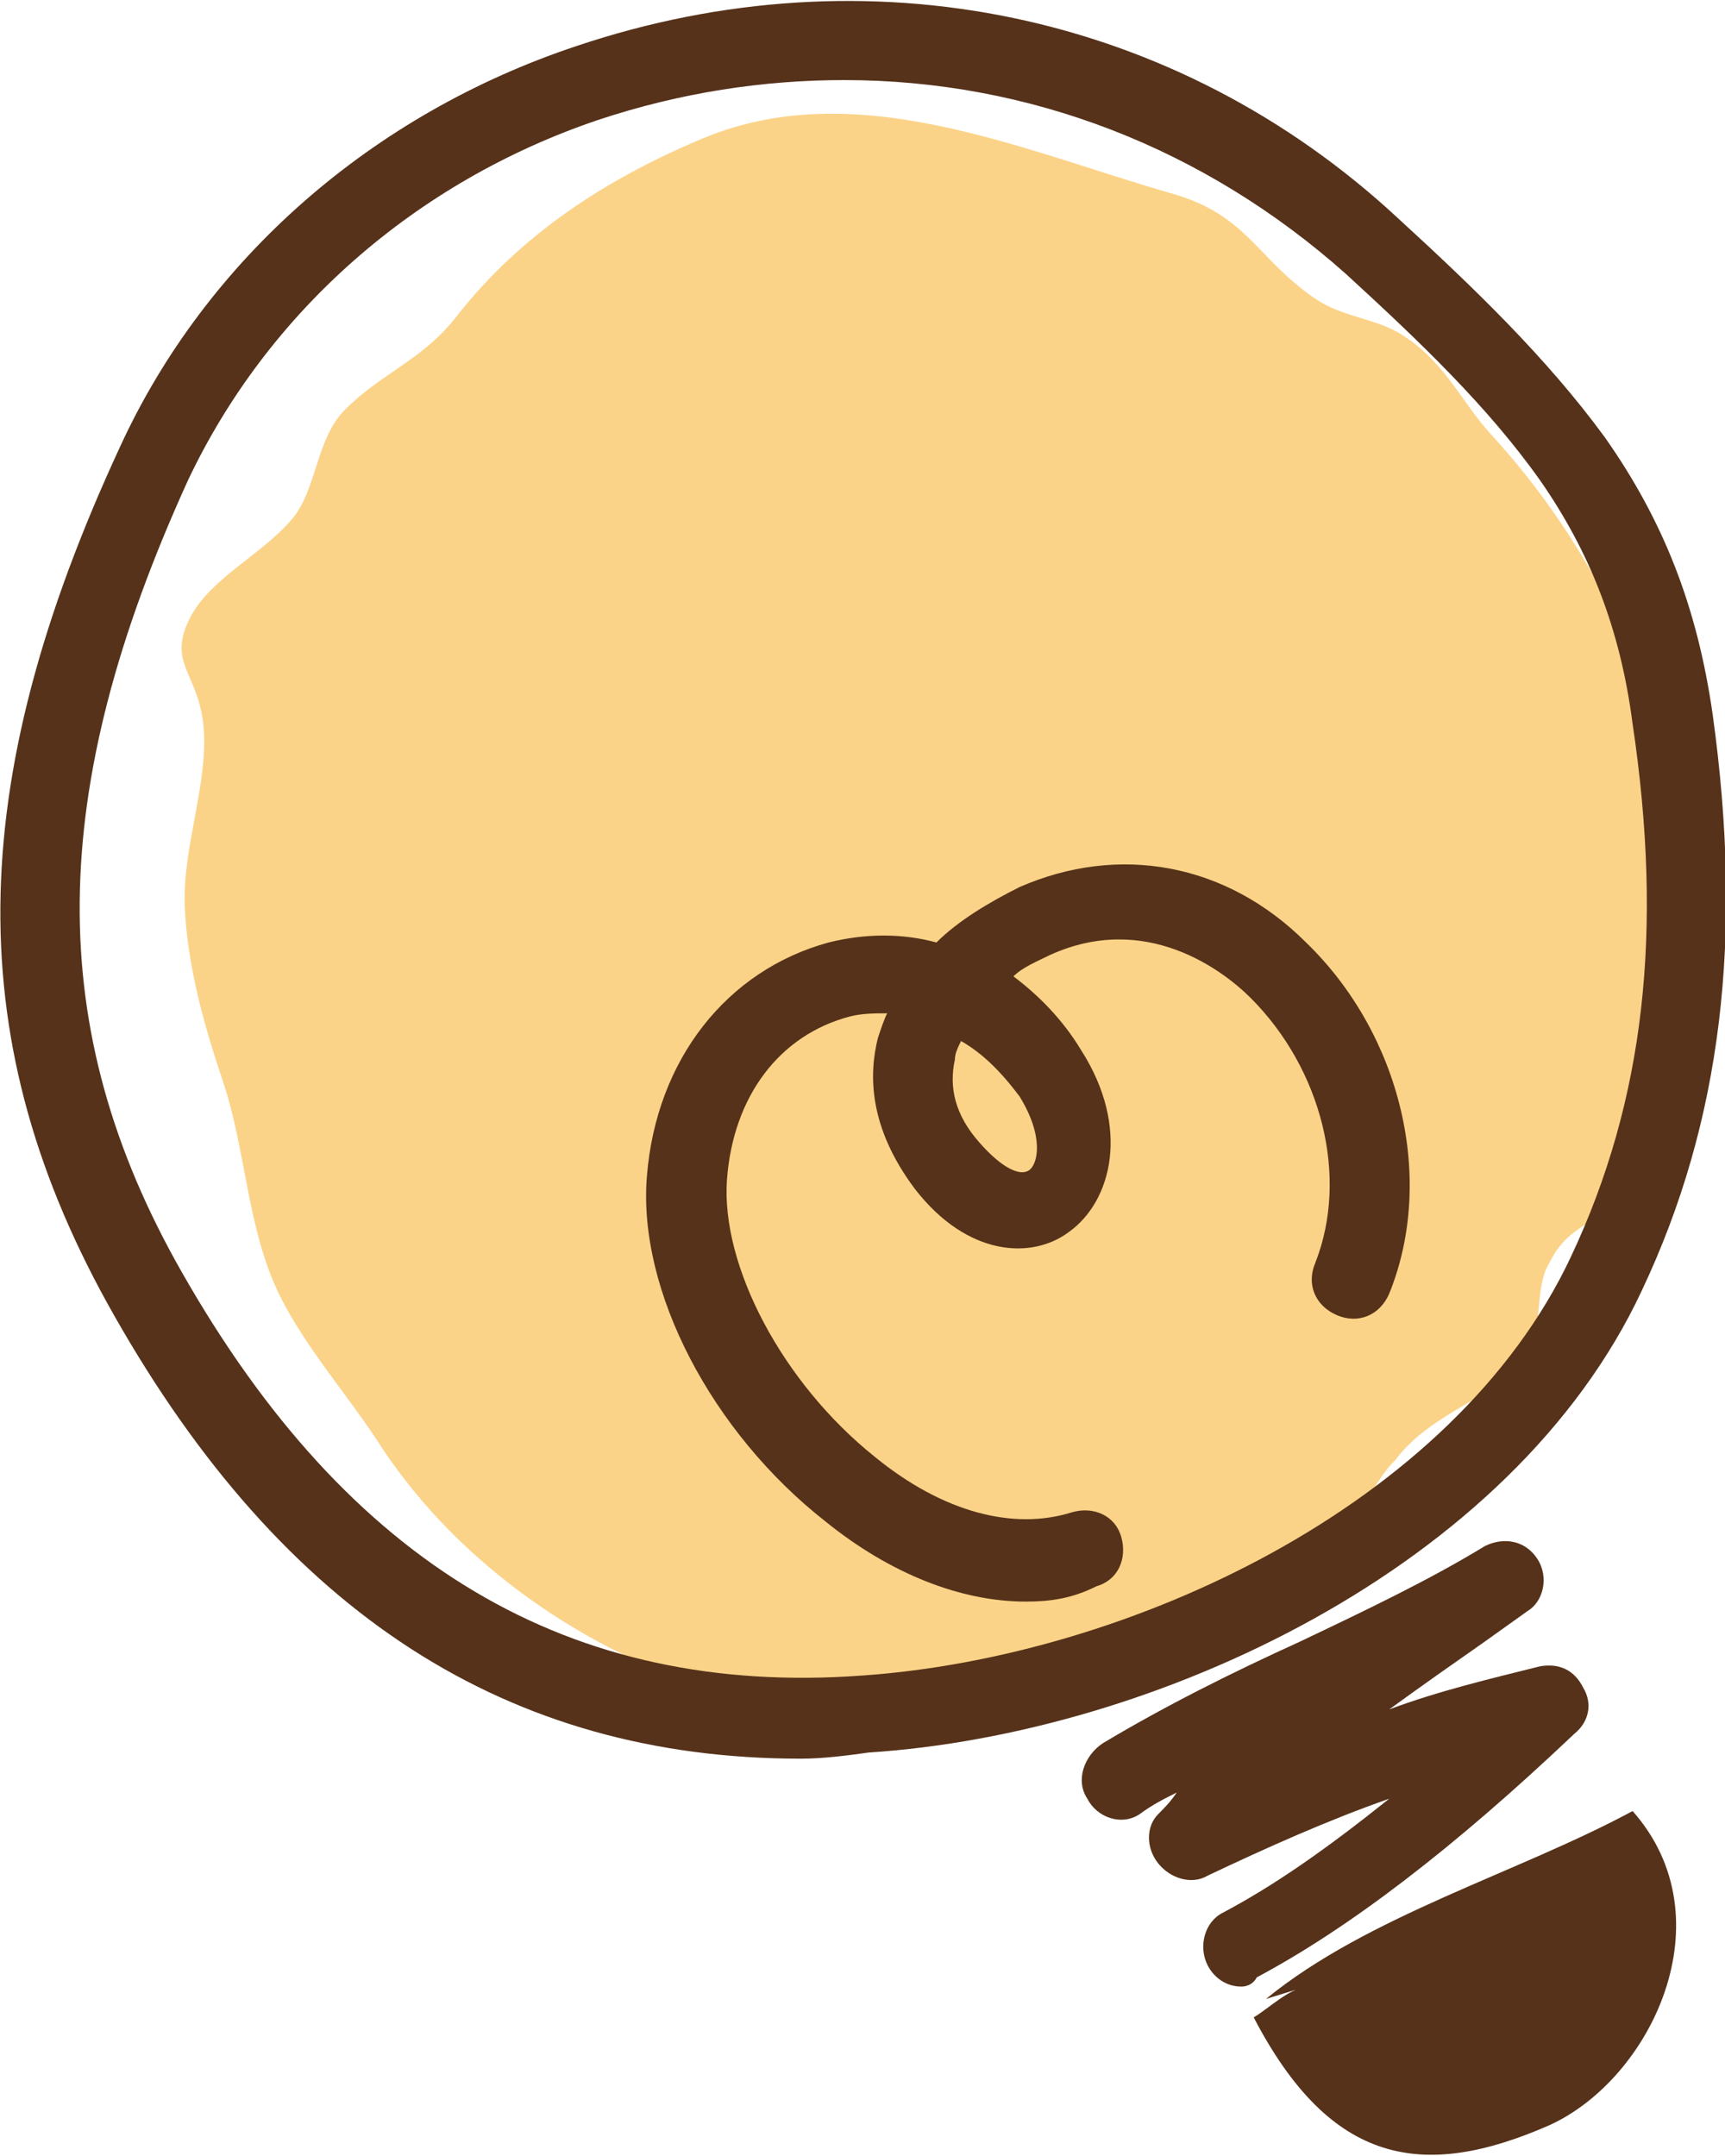
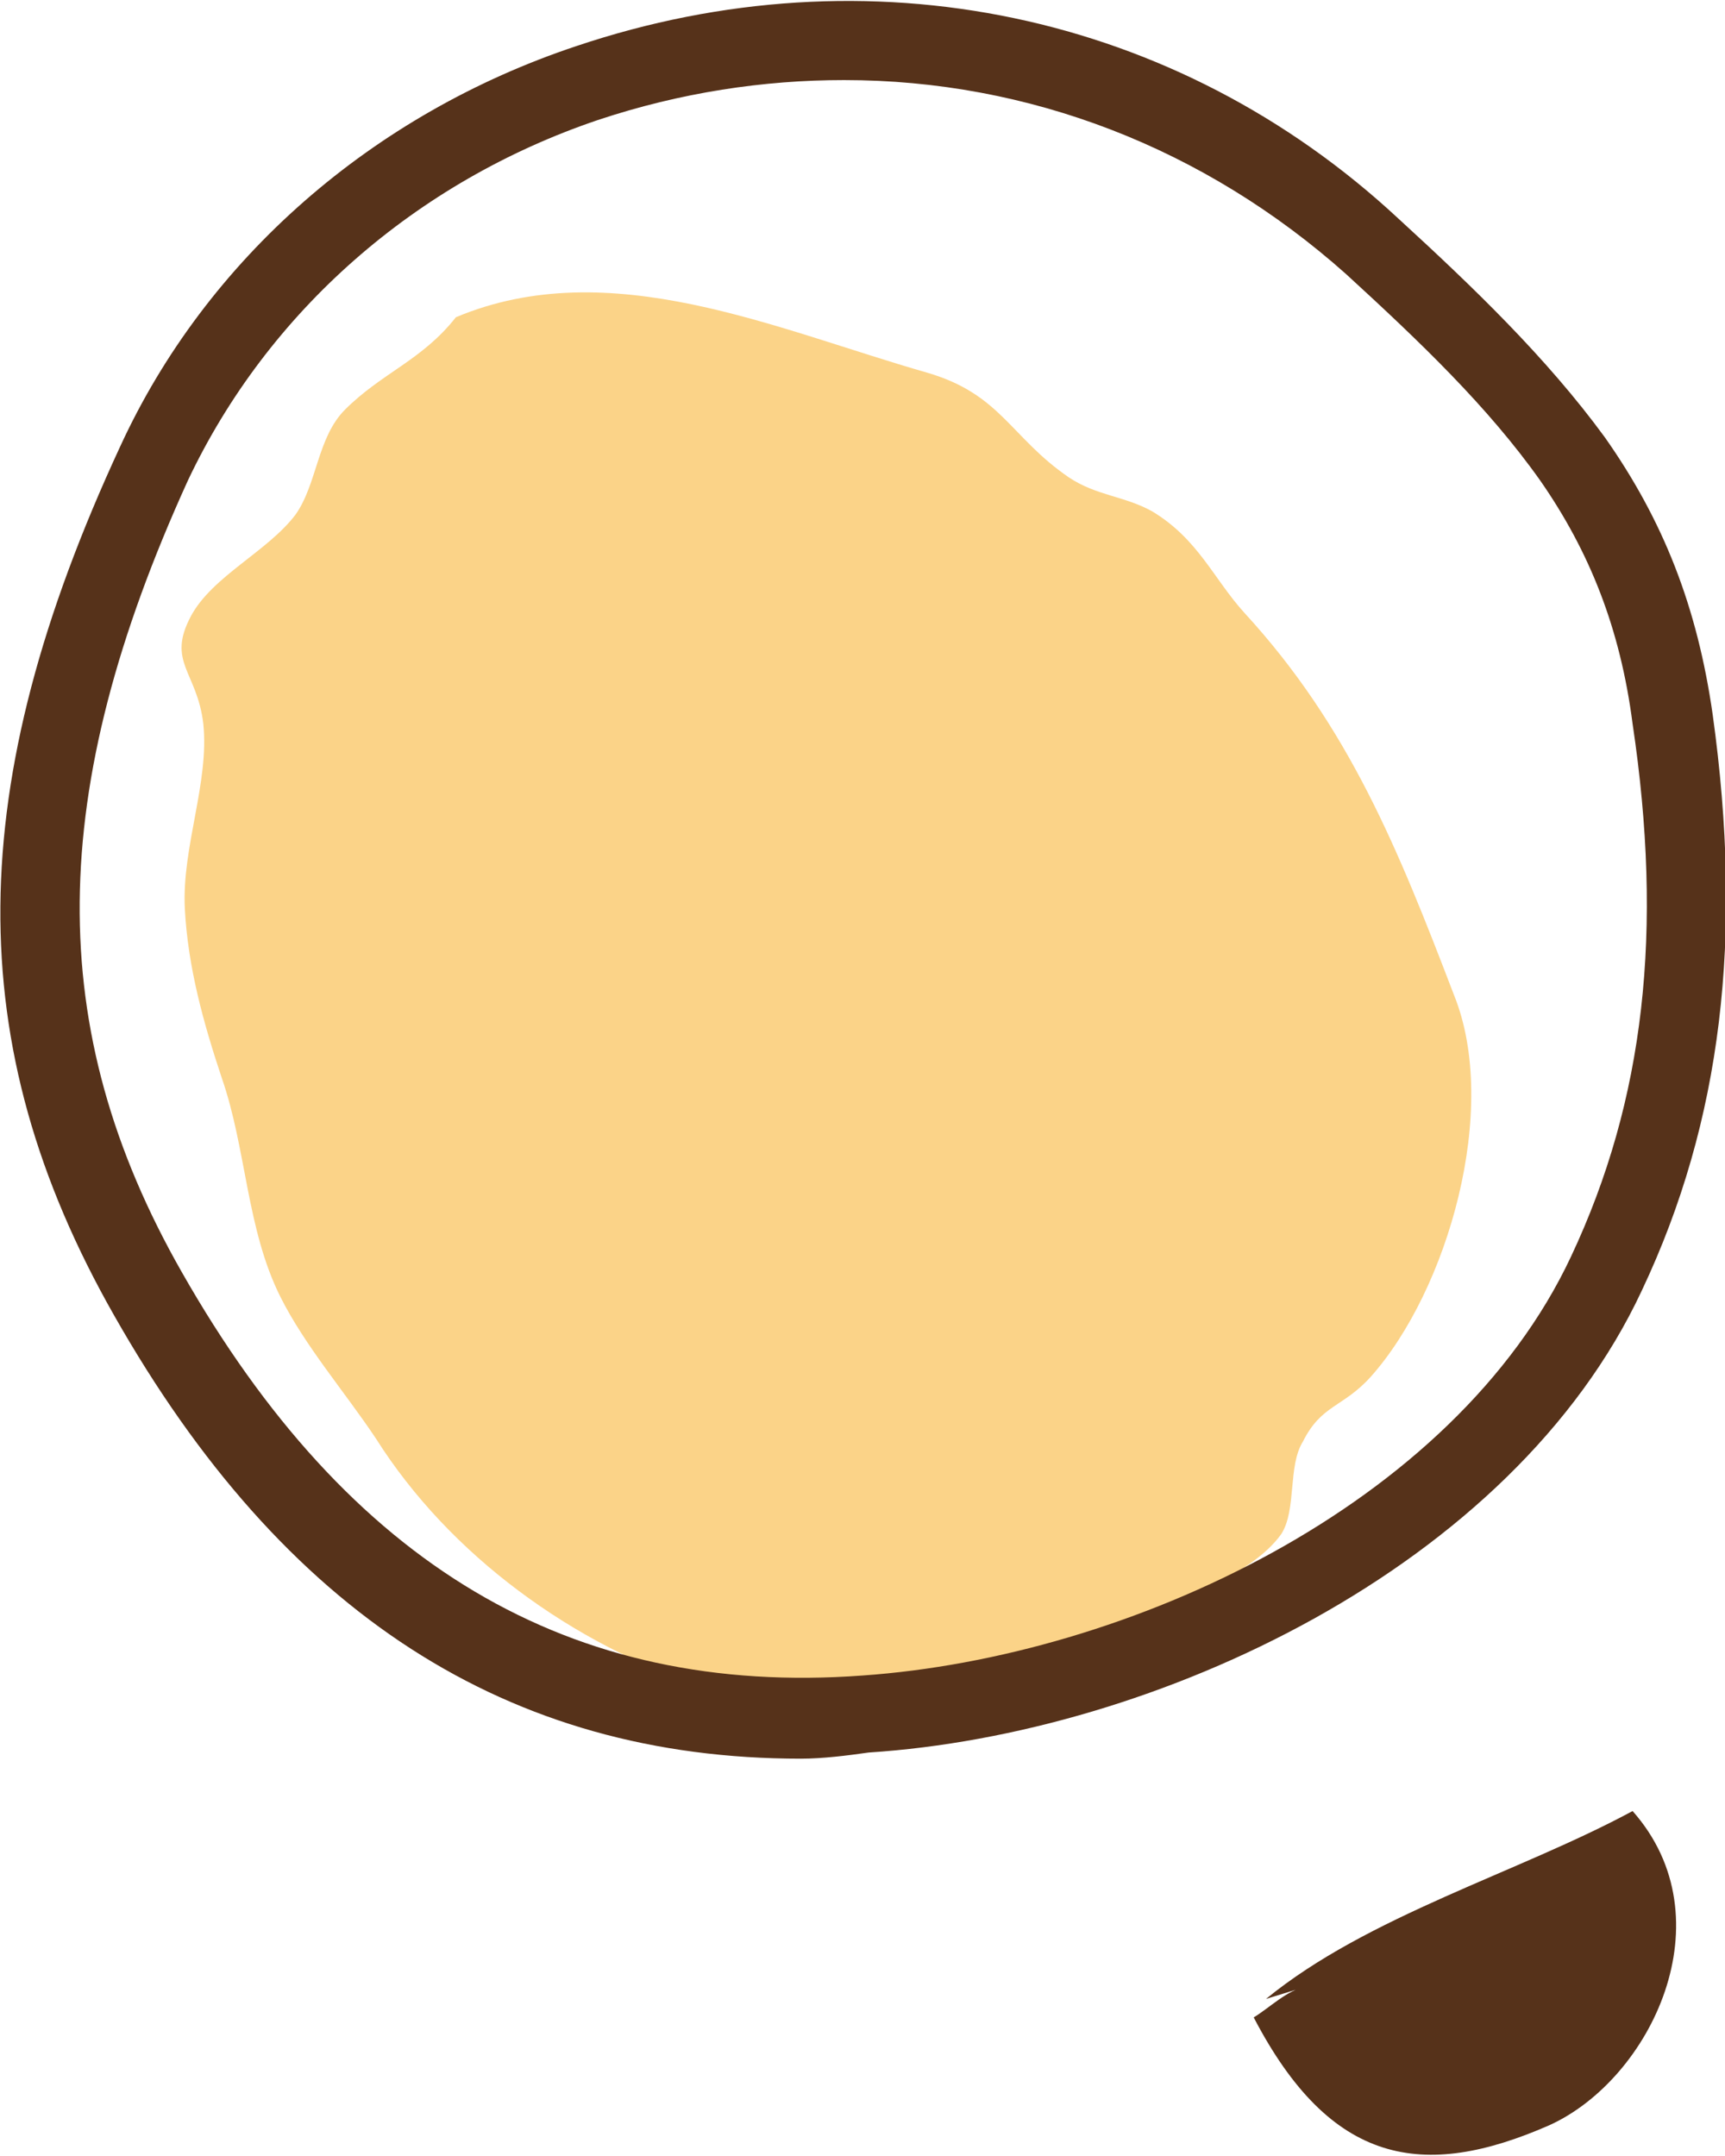
<svg xmlns="http://www.w3.org/2000/svg" version="1.1" id="レイヤー_1" x="0px" y="0px" viewBox="0 0 56 70" style="enable-background:new 0 0 56 70;" xml:space="preserve">
  <style type="text/css">
	.st0{fill:#FBD388;}
	.st1{fill:#56321A;}
</style>
  <g>
-     <path class="st0" d="M43.6,49.8c-1.7,1.8-3.7,1.8-5.8,2.9c-2.1,1.1-3.4,2.9-6,2.6c-2.9-0.3-6.2,0.3-8.9-0.5   c-4.3-1.4-8.3-4.3-10.7-8.1c-1-1.5-2.3-3-3.1-4.6C8,39.9,8,37.3,7.2,35c-0.6-1.8-1.1-3.6-1.2-5.5c-0.1-2,0.8-4.1,0.6-6   c-0.2-1.7-1.2-2-0.4-3.5c0.7-1.3,2.5-2.1,3.4-3.3c0.7-1,0.7-2.5,1.6-3.4c1.2-1.2,2.5-1.6,3.6-3c2.1-2.7,4.9-4.5,8-5.8   c5-2.1,10.4,0.4,15.3,1.8c2.4,0.7,2.7,2.1,4.6,3.4c0.9,0.6,1.8,0.6,2.7,1.1c1.5,0.9,2,2.2,3,3.3c3.4,3.7,5,7.7,6.8,12.4   c1.5,3.7-0.2,9.6-2.7,12.4c-0.9,1-1.6,0.9-2.2,2.1c-0.5,0.8-0.2,2.2-0.7,3c-1,1.4-3.1,1.8-4.3,3.4C44.6,48.1,44.4,48.9,43.6,49.8z" />
+     <path class="st0" d="M43.6,49.8c-1.7,1.8-3.7,1.8-5.8,2.9c-2.1,1.1-3.4,2.9-6,2.6c-2.9-0.3-6.2,0.3-8.9-0.5   c-4.3-1.4-8.3-4.3-10.7-8.1c-1-1.5-2.3-3-3.1-4.6C8,39.9,8,37.3,7.2,35c-0.6-1.8-1.1-3.6-1.2-5.5c-0.1-2,0.8-4.1,0.6-6   c-0.2-1.7-1.2-2-0.4-3.5c0.7-1.3,2.5-2.1,3.4-3.3c0.7-1,0.7-2.5,1.6-3.4c1.2-1.2,2.5-1.6,3.6-3c5-2.1,10.4,0.4,15.3,1.8c2.4,0.7,2.7,2.1,4.6,3.4c0.9,0.6,1.8,0.6,2.7,1.1c1.5,0.9,2,2.2,3,3.3c3.4,3.7,5,7.7,6.8,12.4   c1.5,3.7-0.2,9.6-2.7,12.4c-0.9,1-1.6,0.9-2.2,2.1c-0.5,0.8-0.2,2.2-0.7,3c-1,1.4-3.1,1.8-4.3,3.4C44.6,48.1,44.4,48.9,43.6,49.8z" />
    <path class="st1" d="M26,57.1c-9.5,0-16.8-4.7-22.3-14.4c-5-8.8-4.9-17.2,0.2-28.2c2.8-6.1,8.2-10.8,14.8-13   c9.5-3.2,19.5-1.1,26.7,5.6c2.4,2.2,4.8,4.5,6.7,7.1l0,0c1.9,2.7,3,5.5,3.5,9c1,7.2,0.3,13.2-2.3,18.7c-4.2,9-15.8,14.4-25.1,15   C27.5,57,26.7,57.1,26,57.1z M27.4,2.6c-2.6,0-5.3,0.4-8,1.3c-5.9,2-10.7,6.2-13.3,11.7C1.5,25.7,1.4,33.4,5.9,41.3   c5.4,9.5,12.6,13.8,22.1,13.1c8.6-0.6,19.2-5.5,23-13.6c2.4-5.1,3-10.6,2-17.3c-0.4-3.1-1.4-5.6-3-7.9c0,0,0,0,0,0   c-1.7-2.4-3.9-4.5-6.3-6.7C39.1,4.8,33.4,2.6,27.4,2.6z" />
-     <path class="st1" d="M40.3,64.5c-0.5,0-0.9-0.3-1.1-0.7c-0.3-0.6-0.1-1.4,0.5-1.7c1.7-0.9,3.4-2.1,5.4-3.7c-2,0.7-4,1.6-5.9,2.5   c-0.5,0.3-1.2,0.1-1.6-0.4c-0.4-0.5-0.4-1.2,0-1.6c0.2-0.2,0.4-0.4,0.6-0.7c-0.4,0.2-0.8,0.4-1.2,0.7c-0.6,0.4-1.4,0.1-1.7-0.5   c-0.4-0.6-0.1-1.4,0.5-1.8c2-1.2,4.2-2.3,6.4-3.3c2.1-1,4.2-2,6-3.1c0.6-0.3,1.3-0.2,1.7,0.4c0.4,0.6,0.2,1.4-0.3,1.7l-1.4,1   c-1,0.7-2,1.4-3.1,2.2c1.6-0.6,3.3-1,4.9-1.4c0.6-0.1,1.1,0.1,1.4,0.7c0.3,0.5,0.2,1.1-0.3,1.5c-3.9,3.7-7.3,6.3-10.3,7.9   C40.7,64.4,40.5,64.5,40.3,64.5z" />
    <path class="st1" d="M41.1,64.9c3.3-2.7,8.2-4.1,11.9-6.1c3.1,3.5,0.6,8.7-2.7,10.2c-4.1,1.8-7.1,1.3-9.6-3.5   c0.5-0.3,1.1-0.9,1.7-1" />
-     <path class="st1" d="M33.3,52c-2.1,0-4.4-0.9-6.5-2.6c-3.7-2.9-6.1-7.5-5.8-11.2c0.3-3.8,2.6-6.7,5.9-7.6c1.2-0.3,2.4-0.3,3.5,0   c0.7-0.7,1.7-1.3,2.7-1.8c3.2-1.4,6.7-0.8,9.3,1.8c3.1,3,4.2,7.7,2.7,11.4c-0.3,0.7-1,1-1.7,0.7c-0.7-0.3-1-1-0.7-1.7   c1.1-2.8,0.2-6.3-2.1-8.6c-0.9-0.9-3.4-2.8-6.5-1.4c-0.4,0.2-0.9,0.4-1.2,0.7c0.8,0.6,1.6,1.4,2.2,2.4c1.6,2.5,1,4.9-0.4,5.9   c-1.2,0.9-3.3,0.8-5-1.4c-1.5-2-1.5-3.7-1.2-4.9c0.1-0.3,0.2-0.6,0.3-0.8c-0.4,0-0.8,0-1.2,0.1c-2.3,0.6-3.8,2.6-4,5.3   c-0.2,2.8,1.8,6.6,4.8,9c2.2,1.8,4.5,2.4,6.4,1.8c0.7-0.2,1.4,0.1,1.6,0.8c0.2,0.7-0.1,1.4-0.8,1.6C34.8,51.9,34.1,52,33.3,52z    M31.2,33.8C31.1,34,31,34.2,31,34.4c-0.2,0.9,0,1.8,0.8,2.7c0.7,0.8,1.3,1.1,1.6,0.9c0.3-0.2,0.5-1.1-0.3-2.4   C32.5,34.8,31.9,34.2,31.2,33.8z" />
  </g>
</svg>